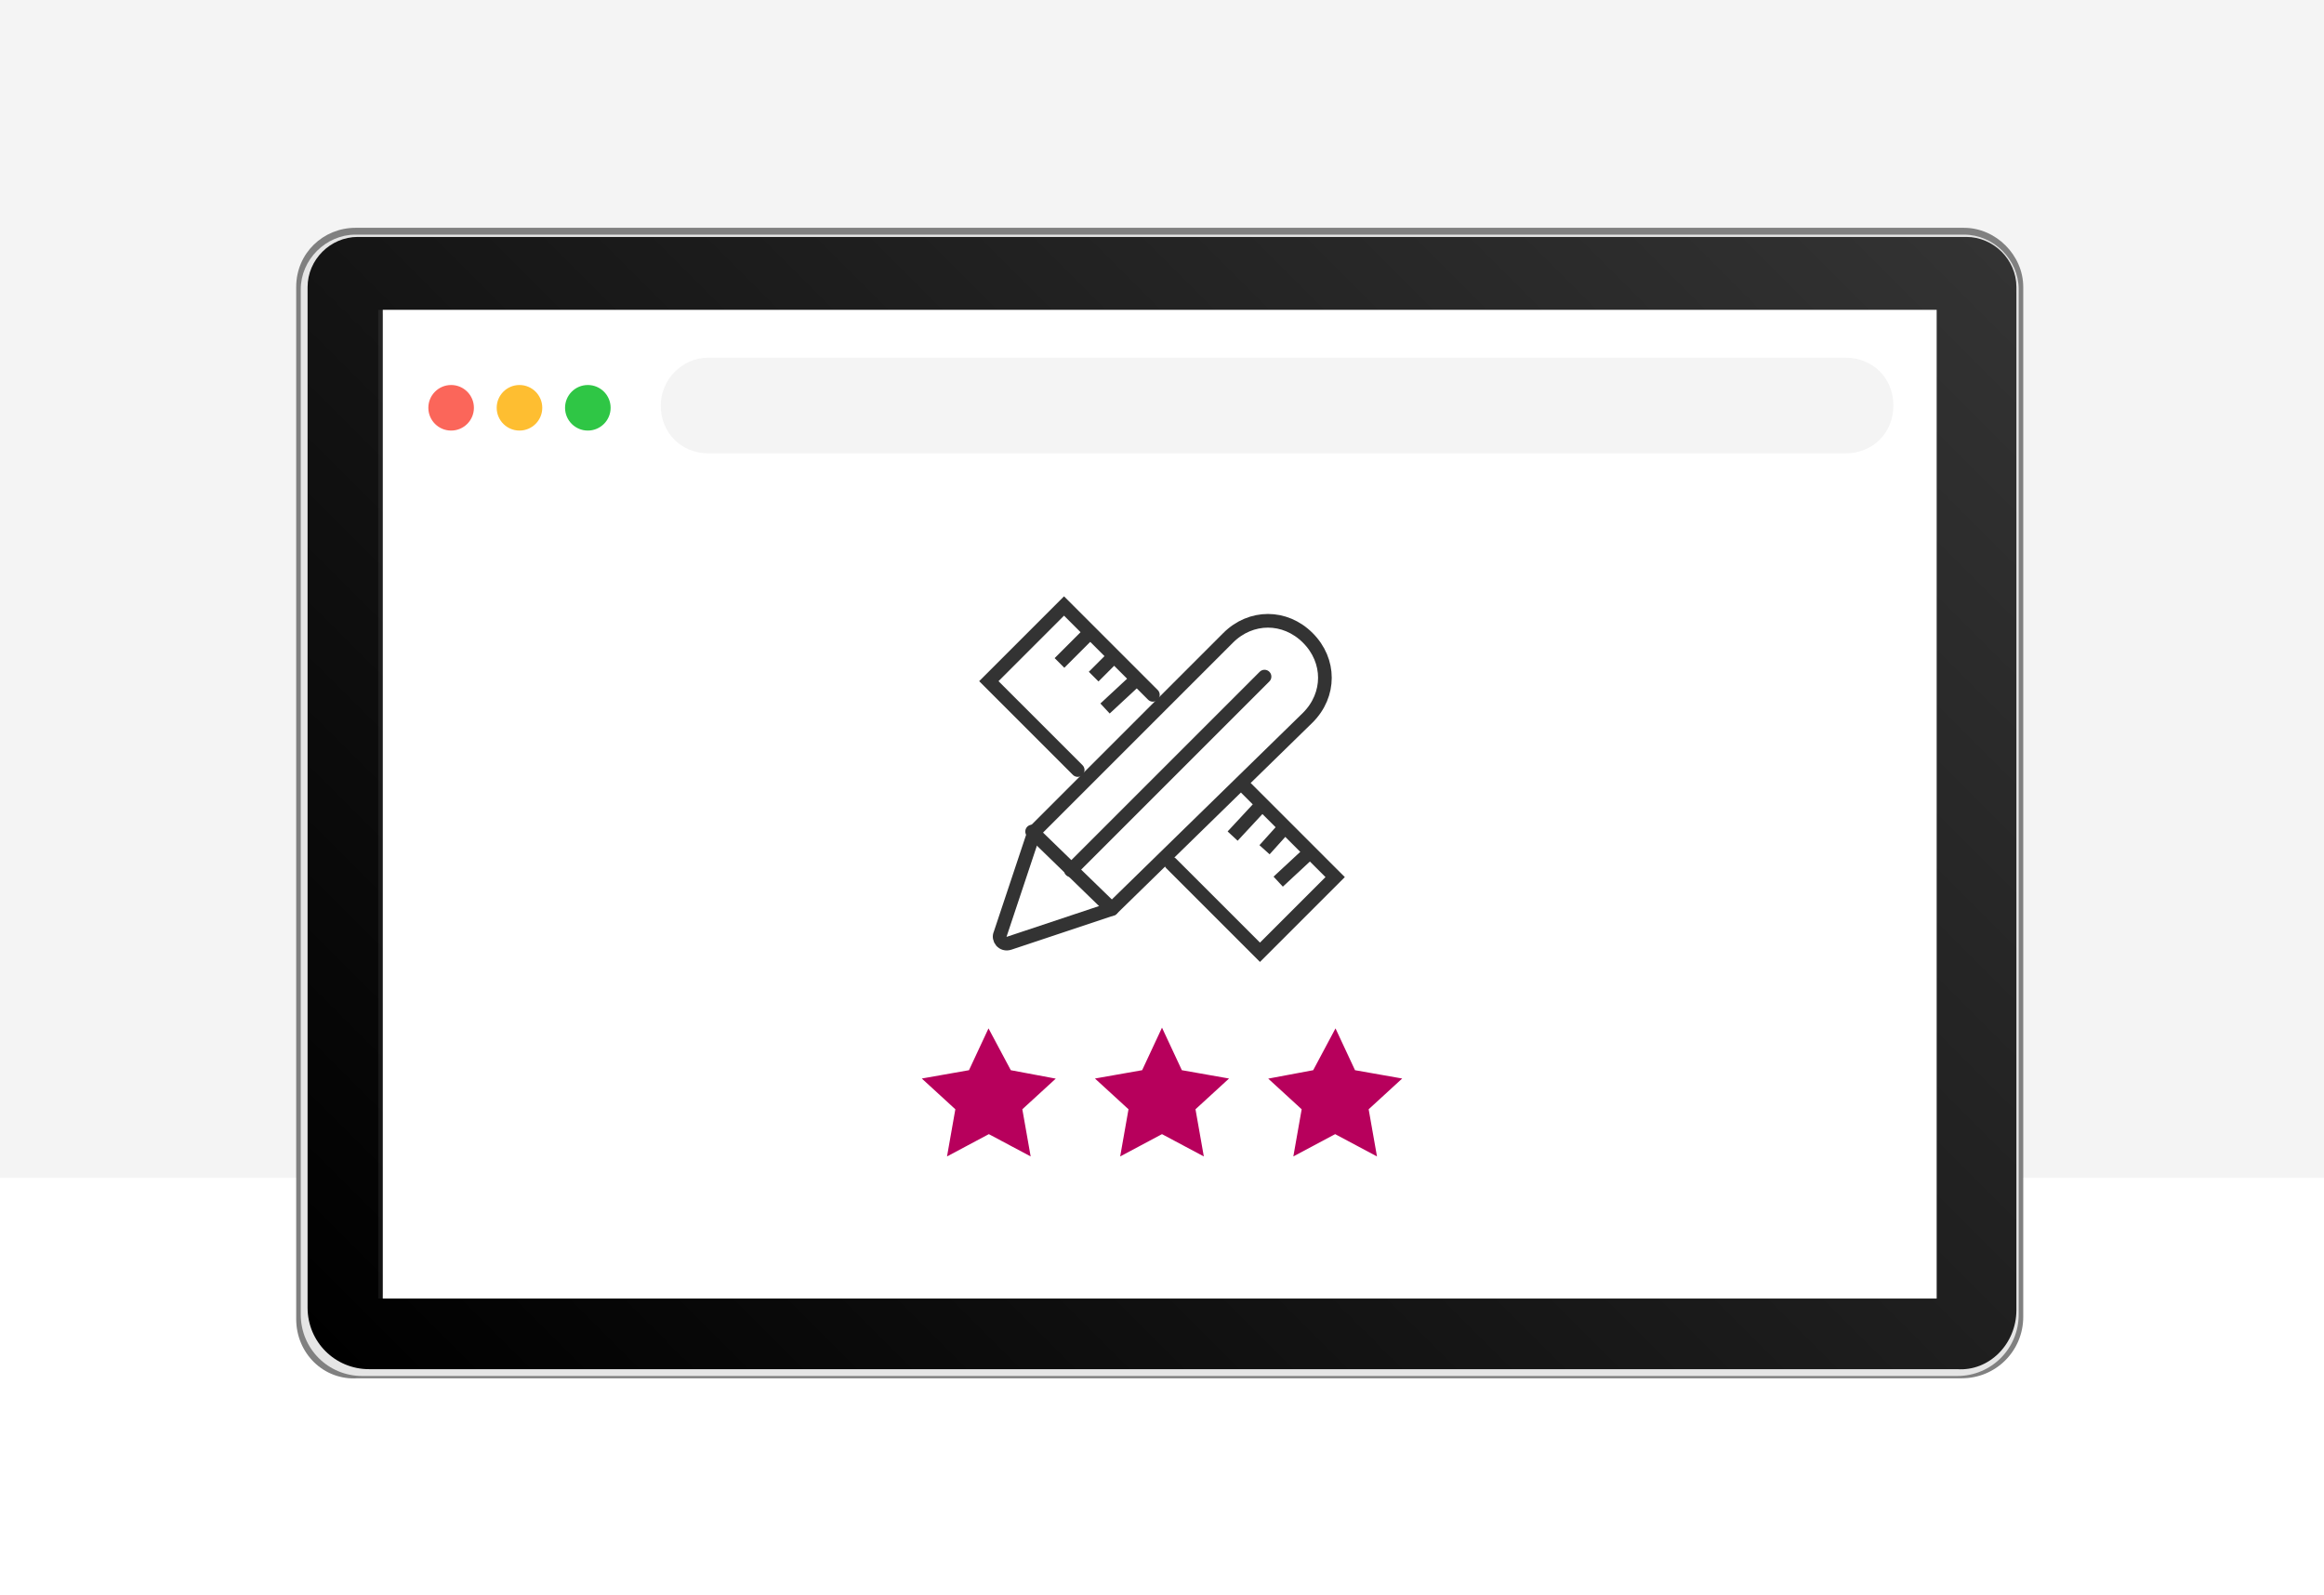
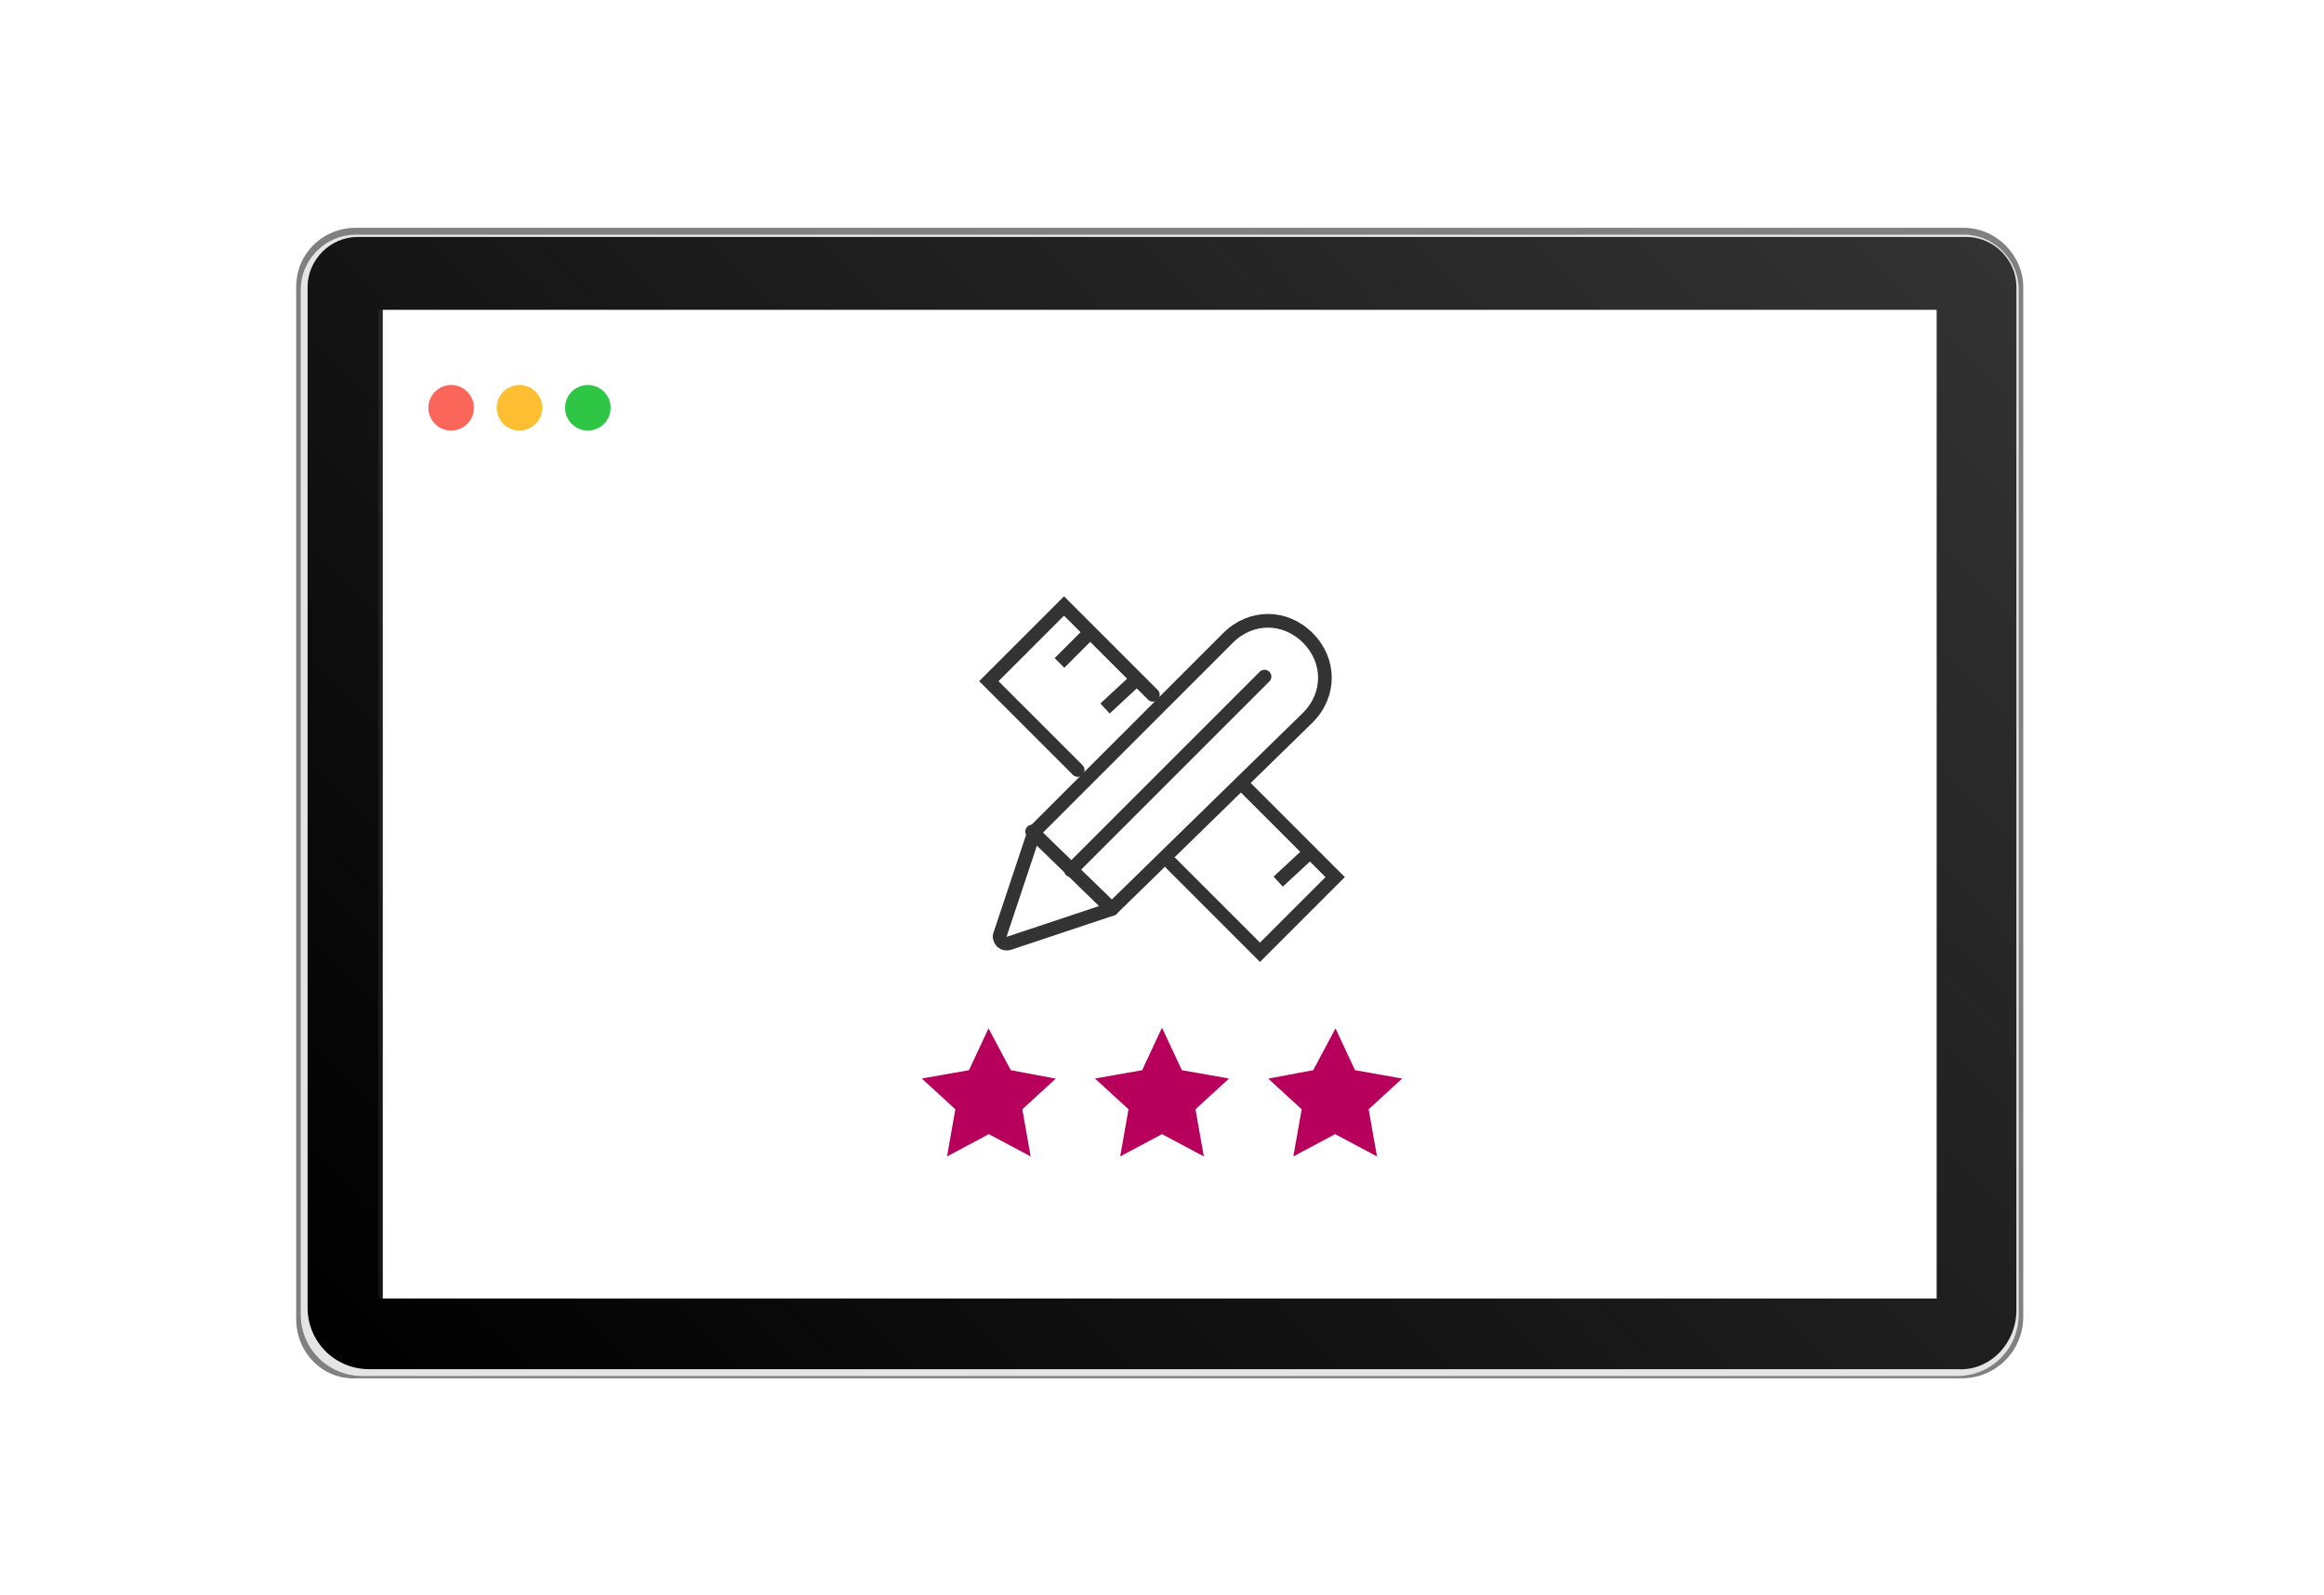
<svg xmlns="http://www.w3.org/2000/svg" version="1.1" id="Livello_1" x="0px" y="0px" viewBox="0 0 102 70" style="enable-background:new 0 0 102 70;" xml:space="preserve">
  <style type="text/css">
	.st0{fill:#F4F4F4;}
	.st1{fill:#808080;}
	.st2{fill:#E5E5E5;}
	.st3{fill:url(#SVGID_1_);}
	.st4{opacity:7.000000e-02;}
	.st5{fill:#FFFFFF;}
	.st6{fill:#FB665A;}
	.st7{fill:#FEBE31;}
	.st8{fill:#2FC645;}
	.st9{fill:#333333;}
	.st10{fill:none;stroke:#333333;stroke-width:0.75;stroke-linecap:round;stroke-linejoin:round;}
	.st11{fill:none;stroke:#B7005C;stroke-width:0.5;stroke-miterlimit:10;}
	.st12{fill:#B7005C;stroke:#B7005C;stroke-width:0.5;stroke-miterlimit:10;}
	.st13{fill:url(#SVGID_00000147191723103663137400000010746883448416961410_);}
	.st14{fill:none;stroke:#333333;stroke-width:0.6;stroke-linecap:round;stroke-linejoin:round;stroke-miterlimit:10;}
	.st15{fill:none;stroke:#333333;stroke-width:0.6;stroke-linecap:round;stroke-miterlimit:10;}
	.st16{fill:none;stroke:#333333;stroke-width:0.6;stroke-miterlimit:10;}
	.st17{fill:url(#SVGID_00000154412681866889074670000010257007502159327888_);}
	.st18{fill:url(#SVGID_00000097492354107030676680000012305251749907192985_);}
	.st19{fill:url(#SVGID_00000165212747059744073260000016004107493905269427_);}
	.st20{fill:url(#SVGID_00000041265314829991114850000000484918987582434465_);}
</style>
  <g>
    <g id="Livello_3_00000106869286417791765080000016293727701953068436_">
-       <rect class="st0" width="102" height="51.7" />
-     </g>
+       </g>
    <g>
      <g id="Livello_2_00000132064705236184470380000016315380038300307892_">
        <g>
          <path class="st1" d="M13,57.9V12.6c0-1.5,1.2-2.6,2.6-2.6h70.6c1.4,0,2.6,1.2,2.6,2.6c0,0,0,0,0,0l0,0v45.2      c0,1.5-1.2,2.7-2.7,2.7H15.7C14.2,60.6,13,59.4,13,57.9C13,57.9,13,57.9,13,57.9z" />
          <path class="st2" d="M13.2,57.7v-45c0-1.3,1.1-2.4,2.4-2.4l0,0h70.6c1.3,0,2.4,1.1,2.4,2.4v45c0,1.5-1.2,2.7-2.7,2.7      c0,0,0,0,0,0H15.9C14.4,60.4,13.2,59.2,13.2,57.7C13.2,57.7,13.2,57.7,13.2,57.7z" />
          <linearGradient id="SVGID_1_" gradientUnits="userSpaceOnUse" x1="20.474" y1="-302.725" x2="81.46" y2="-241.739" gradientTransform="matrix(1 0 0 -1 0 -237.081)">
            <stop offset="0" style="stop-color:#000000" />
            <stop offset="1" style="stop-color:#333333" />
          </linearGradient>
          <path class="st3" d="M88.5,57.5V12.6c0-1.2-1-2.2-2.2-2.2c0,0,0,0,0,0H15.7c-1.2,0-2.2,1-2.2,2.2l0,0l0,0v44.8      c0,1.5,1.2,2.7,2.7,2.7l0,0h69.7C87.3,60.2,88.5,59,88.5,57.5L88.5,57.5z" />
        </g>
        <g class="st4">
          <path class="st5" d="M84.7,13.8v43H16.8v-43L84.7,13.8z M84.9,13.6H16.6V57h68.2L84.9,13.6z" />
        </g>
        <g>
          <rect x="16.8" y="13.6" class="st5" width="68.2" height="43.4" />
          <g>
            <g>
              <circle class="st6" cx="19.8" cy="17.9" r="1" />
              <circle class="st7" cx="22.8" cy="17.9" r="1" />
              <circle class="st8" cx="25.8" cy="17.9" r="1" />
            </g>
            <g>
-               <path class="st0" d="M31.1,15.7H81c1.2,0,2.1,0.9,2.1,2.1v0c0,1.2-0.9,2.1-2.1,2.1H31.1c-1.2,0-2.1-0.9-2.1-2.1v0        C29,16.7,29.9,15.7,31.1,15.7z" />
-             </g>
+               </g>
          </g>
        </g>
      </g>
    </g>
  </g>
  <g>
    <polygon class="st12" points="51,45.7 51.7,47.2 53.4,47.5 52.2,48.6 52.5,50.3 51,49.5 49.5,50.3 49.8,48.6 48.6,47.5 50.3,47.2     " />
    <polygon class="st12" points="43.4,45.7 44.2,47.2 45.8,47.5 44.6,48.6 44.9,50.3 43.4,49.5 41.9,50.3 42.2,48.6 41,47.5    42.7,47.2  " />
    <polygon class="st12" points="58.6,45.7 59.3,47.2 61,47.5 59.8,48.6 60.1,50.3 58.6,49.5 57.1,50.3 57.4,48.6 56.2,47.5    57.8,47.2  " />
    <g>
      <g>
        <g>
          <path class="st14" d="M48.8,39.9l-4.5,1.5c-0.3,0.1-0.5-0.2-0.4-0.4l1.5-4.5l8.5-8.5c1-1,2.5-1,3.5,0l0,0c1,1,1,2.5,0,3.5      L48.8,39.9z" />
          <line class="st15" x1="47" y1="38.2" x2="55.5" y2="29.7" />
          <line class="st15" x1="45.3" y1="36.5" x2="48.8" y2="39.9" />
        </g>
        <polyline class="st15" points="47.3,33.8 43.4,29.9 46.7,26.6 50.6,30.5    " />
        <line class="st16" x1="47.8" y1="27.8" x2="46.5" y2="29.1" />
-         <line class="st16" x1="48.9" y1="28.8" x2="48" y2="29.7" />
        <line class="st16" x1="49.9" y1="29.8" x2="48.5" y2="31.1" />
        <polyline class="st15" points="51.4,37.9 55.3,41.8 58.6,38.5 54.7,34.6    " />
        <line class="st16" x1="57.5" y1="37.4" x2="56.1" y2="38.7" />
-         <line class="st16" x1="56.4" y1="36.3" x2="55.5" y2="37.3" />
-         <line class="st16" x1="55.4" y1="35.3" x2="54.1" y2="36.7" />
      </g>
    </g>
  </g>
</svg>